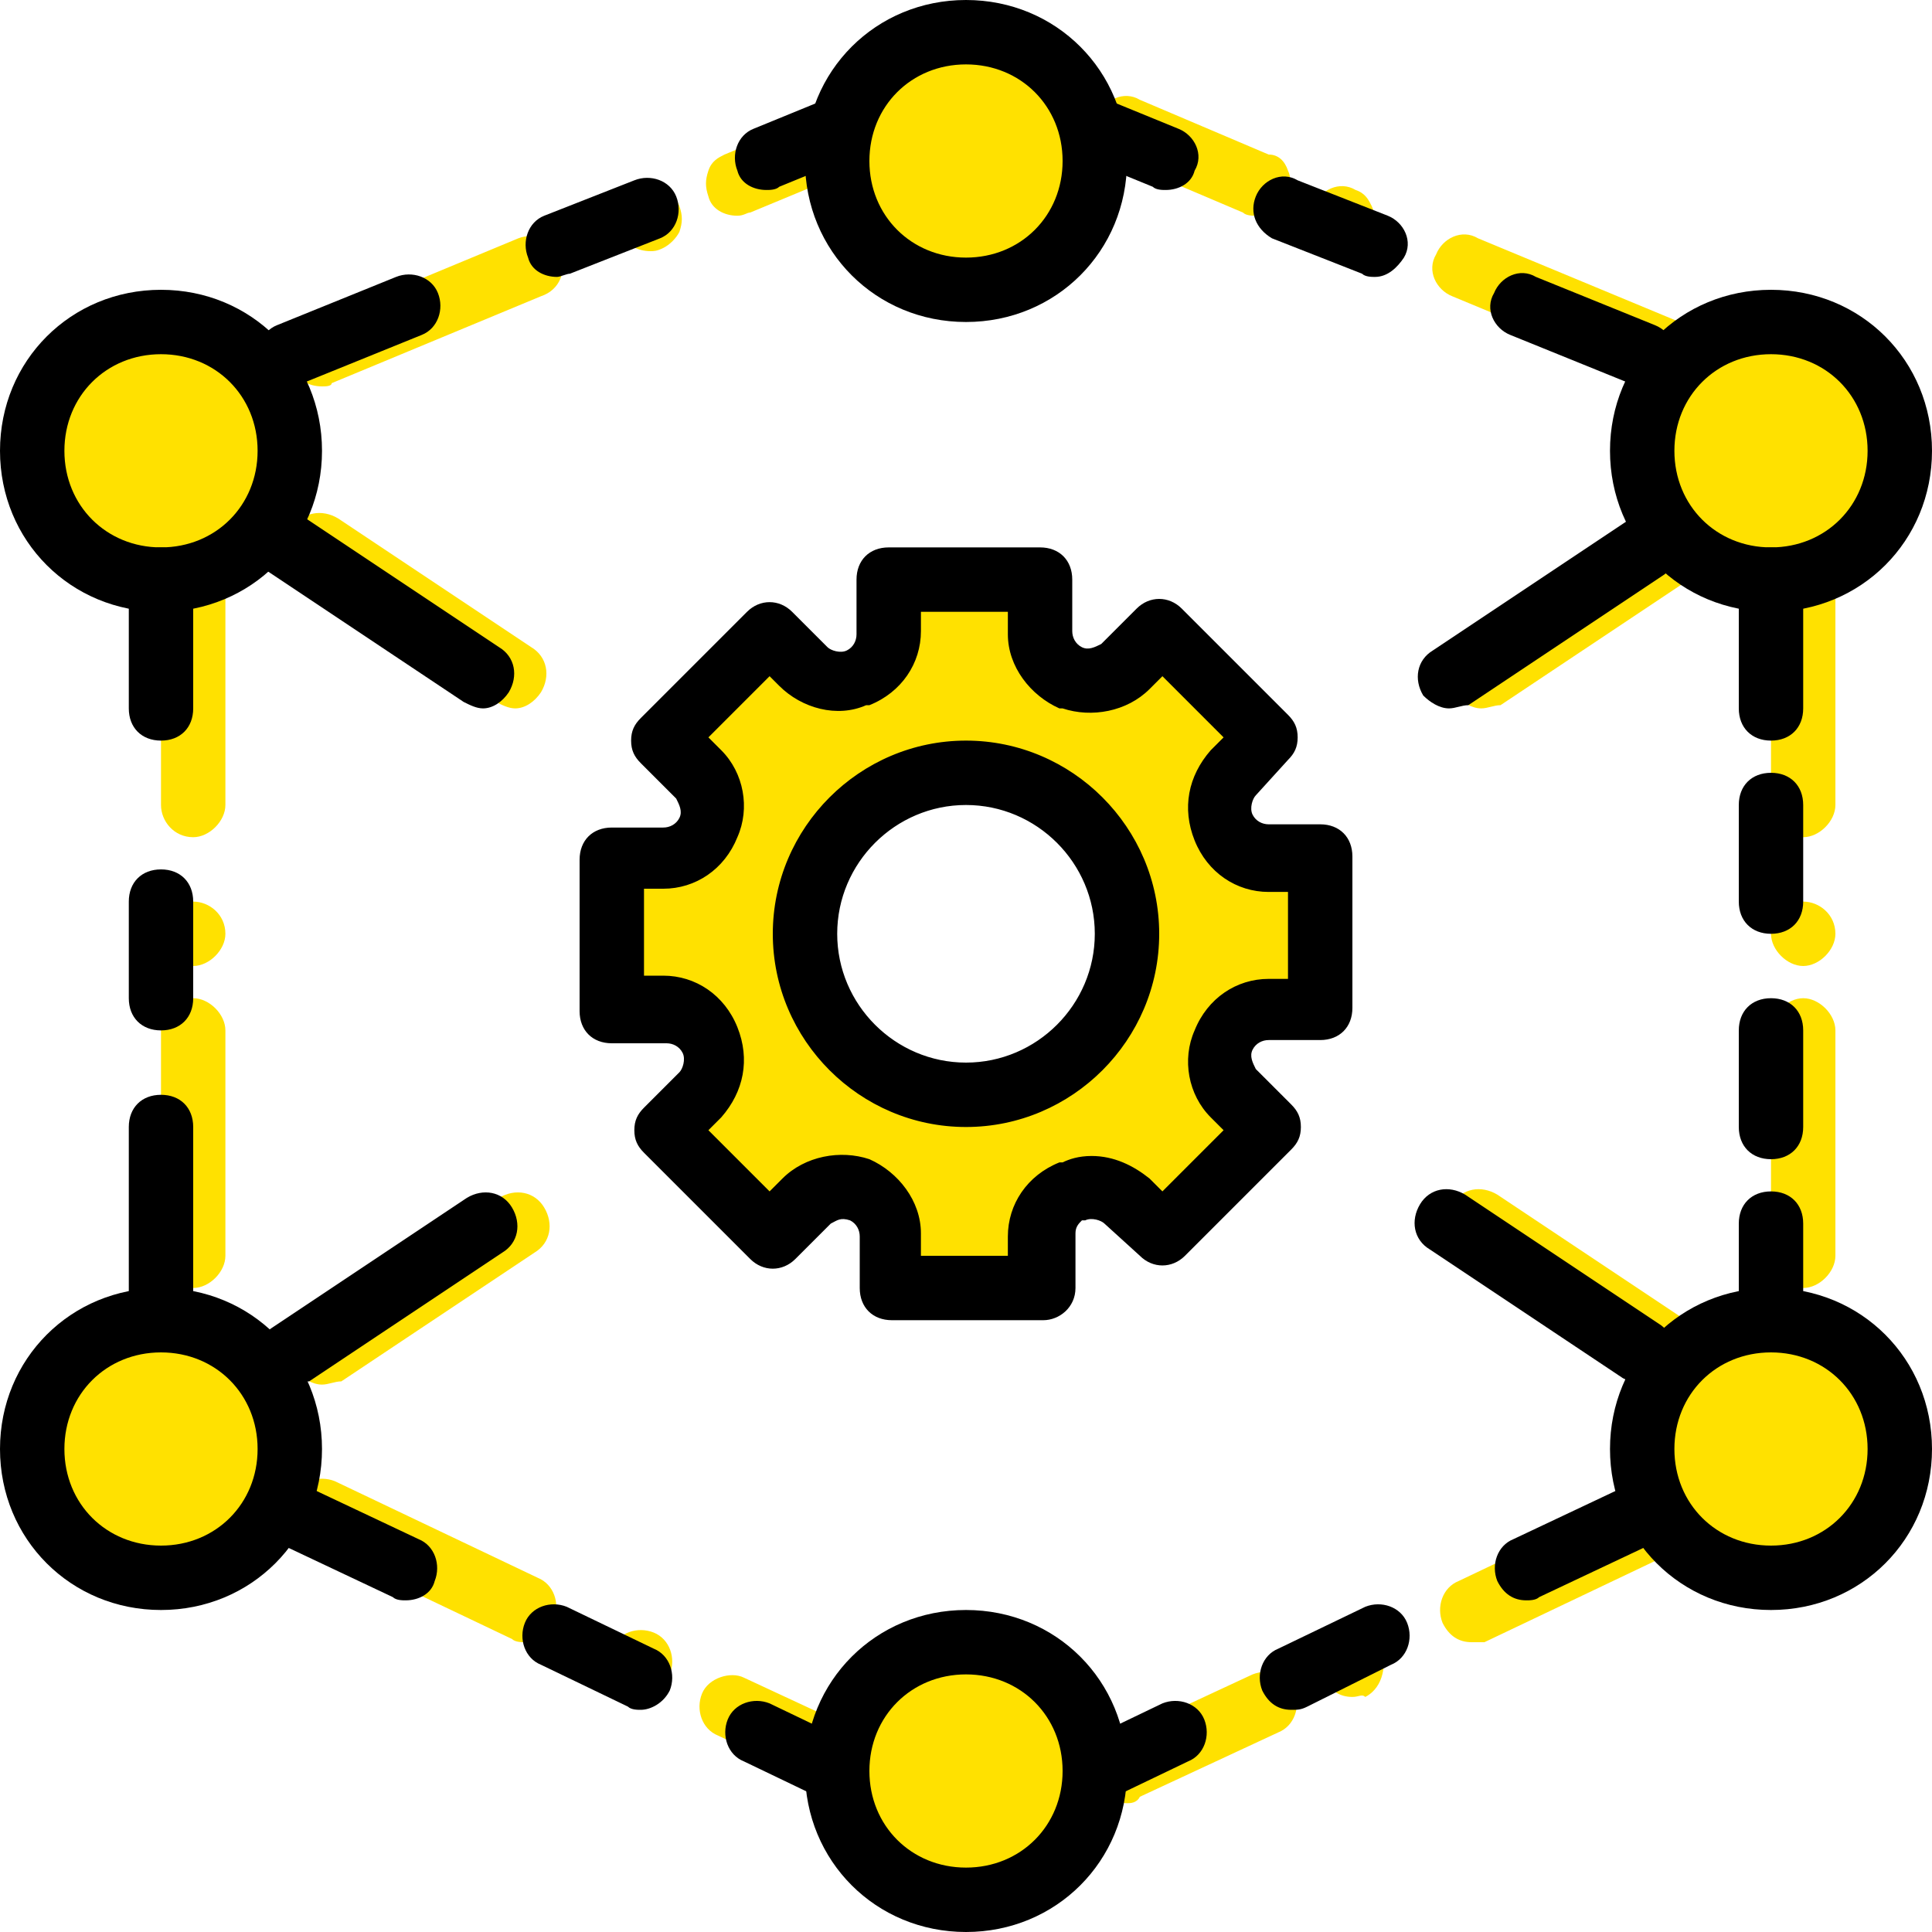
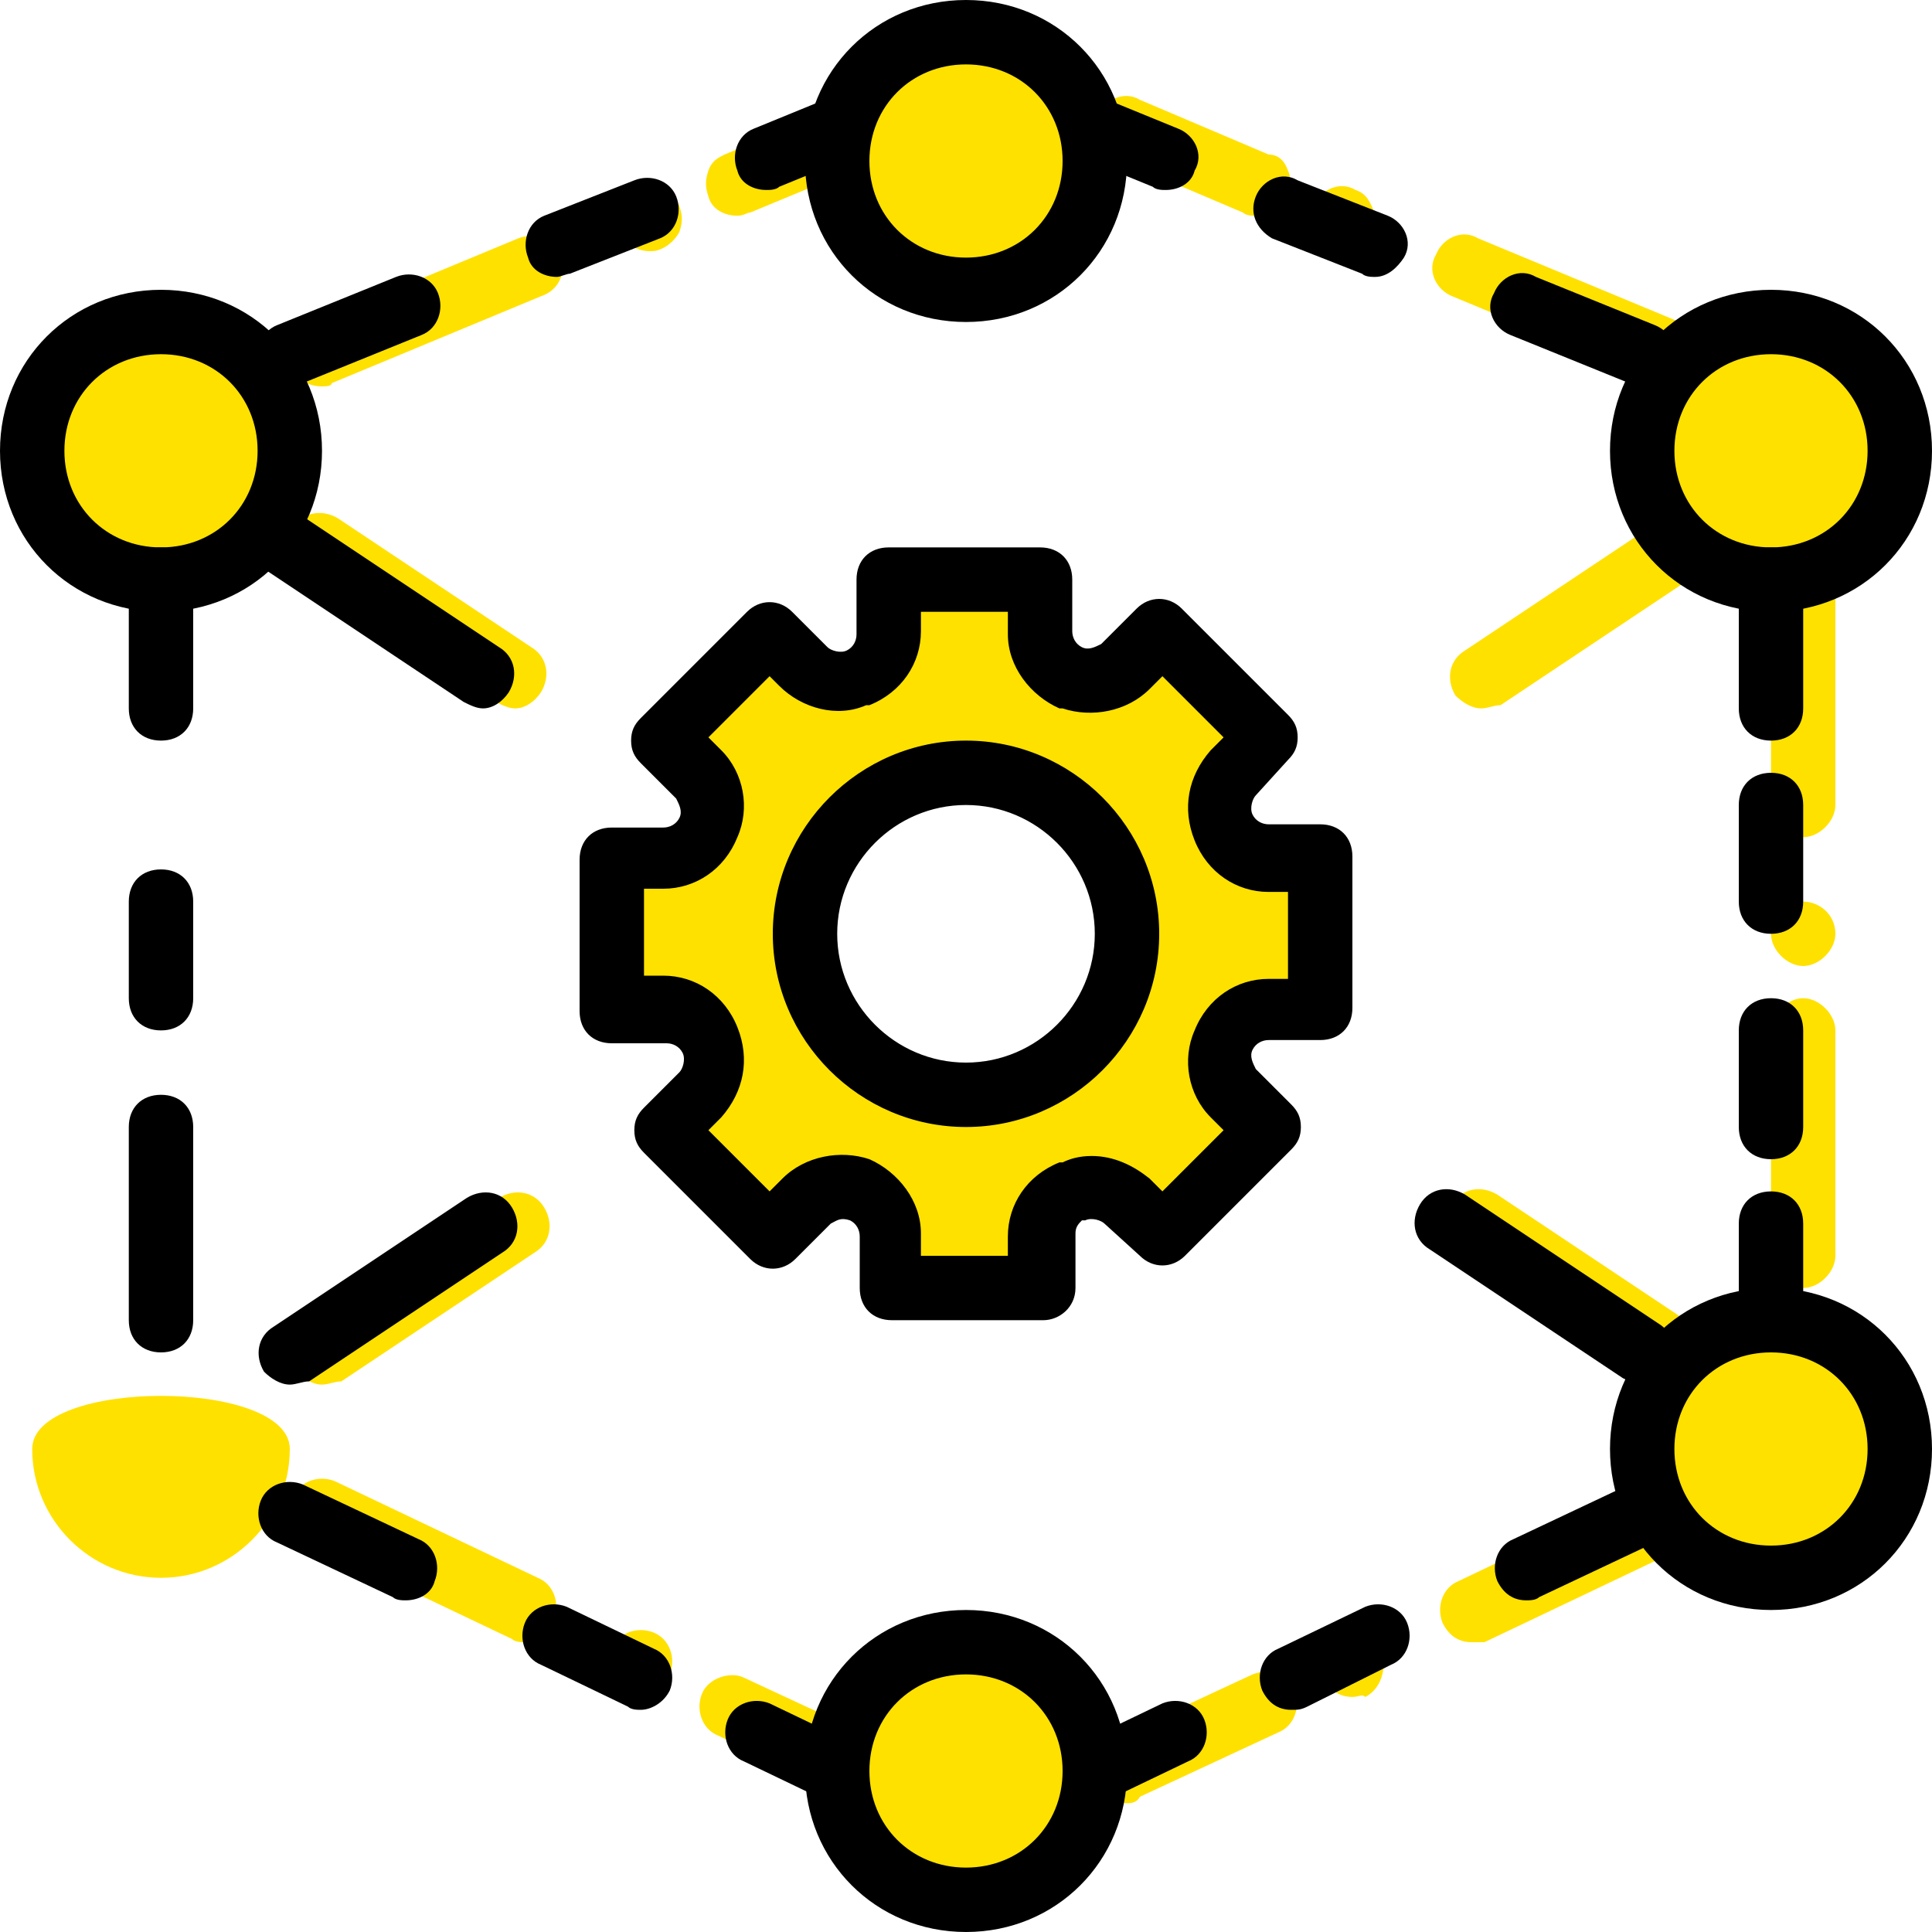
<svg xmlns="http://www.w3.org/2000/svg" version="1.1" id="Layer_1" x="0px" y="0px" viewBox="0 0 512 512" style="enable-background:new 0 0 512 512;" xml:space="preserve">
  <g transform="translate(1 1)">
    <g>
-       <path style="fill:#FFE100;" d="M50.2,340.333c-5.12,0-8.533-4.267-8.533-8.533v-59.733c0-4.267,3.413-8.533,8.533-8.533    c4.267,0,8.533,4.267,8.533,8.533V331.8C58.733,336.067,54.467,340.333,50.2,340.333z M50.2,255c-5.12,0-8.533-4.267-8.533-8.533    c0-5.12,3.413-8.533,8.533-8.533c4.267,0,8.533,3.413,8.533,8.533C58.733,250.733,54.467,255,50.2,255z M50.2,220.867    c-5.12,0-8.533-4.267-8.533-8.533V152.6c0-5.12,3.413-8.533,8.533-8.533c4.267,0,8.533,3.413,8.533,8.533v59.733    C58.733,216.6,54.467,220.867,50.2,220.867z" />
      <path style="fill:#FFE100;" d="M229.4,476.867c-1.707,0-2.56,0-3.413-0.853l-36.693-17.067c-4.267-1.707-5.973-6.827-4.267-11.093    c1.707-4.267,7.68-5.973,11.093-4.267l36.693,17.067c4.267,1.707,5.973,6.827,4.267,11.093    C235.373,475.16,232.813,476.867,229.4,476.867z M168.813,448.707c-0.853,0-2.56,0-3.413-0.853c-2.56-0.853-3.413-2.56-4.267-5.12    c-0.853-2.56-0.853-4.267,0-6.827c1.707-4.267,6.827-5.973,11.093-4.267c4.267,1.707,5.973,6.827,4.267,11.093    C175.64,447,172.227,448.707,168.813,448.707z M138.093,434.2c-0.853,0-2.56,0-3.413-0.853l-53.76-25.6    c-1.707-0.853-3.413-2.56-4.267-5.12c-0.853-2.56-0.853-4.267,0-6.827c1.707-4.267,6.827-5.973,11.093-4.267l53.76,25.6    c4.267,1.707,5.973,6.827,4.267,11.093C144.92,432.493,141.507,434.2,138.093,434.2z" />
      <path style="fill:#FFE100;" d="M476.867,340.333c-4.267,0-8.533-4.267-8.533-8.533v-59.733c0-4.267,4.267-8.533,8.533-8.533    s8.533,4.267,8.533,8.533V331.8C485.4,336.067,481.133,340.333,476.867,340.333z M476.867,255c-4.267,0-8.533-4.267-8.533-8.533    c0-5.12,4.267-8.533,8.533-8.533s8.533,3.413,8.533,8.533C485.4,250.733,481.133,255,476.867,255z M476.867,220.867    c-4.267,0-8.533-4.267-8.533-8.533V152.6c0-5.12,4.267-8.533,8.533-8.533s8.533,3.413,8.533,8.533v59.733    C485.4,216.6,481.133,220.867,476.867,220.867z" />
      <path style="fill:#FFE100;" d="M297.667,476.867c-3.413,0-5.973-1.707-7.68-5.12c-0.853-2.56-0.853-4.267,0-6.827    c0.853-2.56,2.56-4.267,4.267-5.12l36.693-17.067c4.267-1.707,9.387,0,11.093,4.267c1.707,4.267,0,9.387-4.267,11.093    L301.08,475.16C300.227,476.867,298.52,476.867,297.667,476.867z M357.4,448.707c-3.413,0-5.973-1.707-7.68-5.12    c-1.707-4.267,0-9.387,4.267-11.093s9.387,0,11.093,4.267c0.853,1.707,0.853,4.267,0,6.827c-0.853,2.56-2.56,4.267-4.267,5.12    C359.96,447.853,359.107,448.707,357.4,448.707z M388.973,434.2c-3.413,0-5.973-1.707-7.68-5.12    c-1.707-4.267,0-9.387,4.267-11.093l53.76-25.6c4.267-1.707,9.387,0,11.093,4.267c0.853,1.707,0.853,4.267,0,6.827    c-0.853,2.56-2.56,4.267-4.267,5.12l-53.76,25.6C391.533,434.2,389.827,434.2,388.973,434.2z" />
      <path style="fill:#FFE100;" d="M442.733,101.4c-0.853,0-2.56,0-3.413-0.853l-55.467-23.04c-4.267-1.707-6.827-6.827-4.267-11.093    c1.707-4.267,6.827-6.827,11.093-4.267l55.467,23.04c2.56,0.853,3.413,2.56,4.267,4.267c0.853,1.707,0.853,4.267,0,6.827    C449.56,99.693,446.147,101.4,442.733,101.4z M355.693,65.56c-0.853,0-2.56,0-3.413-0.853c-4.267-1.707-6.827-6.827-5.12-11.093    c1.707-4.267,6.827-6.827,11.093-4.267c2.56,0.853,3.413,2.56,4.267,4.267c0.853,1.707,0.853,4.267,0,6.827    C362.52,63.853,359.107,65.56,355.693,65.56z M331.8,56.173c-0.853,0-2.56,0-3.413-0.853l-34.133-14.507    c-2.56-0.853-3.413-2.56-4.267-4.267c-0.853-1.707-0.853-4.267,0-6.827c1.707-4.267,6.827-6.827,11.093-4.267l34.133,14.507    c2.56,0,4.267,1.707,5.12,4.267c0.853,1.707,0.853,4.267,0,6.827C338.627,53.613,336.067,56.173,331.8,56.173z" />
      <path style="fill:#FFE100;" d="M84.333,101.4c-3.413,0-6.827-1.707-7.68-5.12c-1.707-4.267,0-9.387,4.267-11.093l55.467-23.04    c4.267-1.707,9.387,0.853,11.093,4.267c1.707,4.267,0,9.387-5.12,11.093l-55.467,23.04C86.893,101.4,85.187,101.4,84.333,101.4z     M171.373,65.56c-3.413,0-6.827-1.707-7.68-5.12c-1.707-4.267,0-9.387,4.267-11.093c4.267-1.707,9.387,0,11.093,4.267    c0.853,2.56,0.853,4.267,0,6.827c-0.853,1.707-2.56,3.413-4.267,4.267C173.08,65.56,172.227,65.56,171.373,65.56z M194.413,56.173    c-3.413,0-6.827-1.707-7.68-5.12c-0.853-2.56-0.853-4.267,0-6.827c0.853-2.56,2.56-3.413,4.267-4.267l34.987-14.507    c4.267-1.707,9.387,0,11.093,4.267c1.707,4.267,0,9.387-4.267,11.093L197.827,55.32C196.973,55.32,196.12,56.173,194.413,56.173z" />
      <path style="fill:#FFE100;" d="M135.533,186.733c-1.707,0-3.413-0.853-5.12-1.707l-51.2-34.133c-4.267-2.56-5.12-7.68-2.56-11.947    s7.68-5.12,11.947-2.56l51.2,34.133c4.267,2.56,5.12,7.68,2.56,11.947C140.653,185.027,138.093,186.733,135.533,186.733z" />
      <path style="fill:#FFE100;" d="M391.533,186.733c-2.56,0-5.12-1.707-6.827-3.413c-2.56-4.267-1.707-9.387,2.56-11.947l51.2-34.133    c4.267-2.56,9.387-1.707,11.947,2.56c2.56,4.267,1.707,9.387-2.56,11.947l-51.2,34.133    C394.947,185.88,393.24,186.733,391.533,186.733z" />
      <path style="fill:#FFE100;" d="M442.733,365.933c-1.707,0-3.413-0.853-5.12-1.707l-51.2-34.133c-4.267-2.56-5.12-7.68-2.56-11.947    s7.68-5.12,11.947-2.56L447,349.72c4.267,2.56,5.12,7.68,2.56,11.947C447.853,364.227,445.293,365.933,442.733,365.933z" />
      <path style="fill:#FFE100;" d="M84.333,365.933c-2.56,0-5.12-1.707-6.827-3.413c-2.56-4.267-1.707-9.387,2.56-11.947l51.2-34.133    c4.267-2.56,9.387-1.707,11.947,2.56c2.56,4.267,1.707,9.387-2.56,11.947l-51.2,34.133    C87.747,365.08,86.04,365.933,84.333,365.933z" />
      <path style="fill:#FFE100;" d="M255,289.133c-23.893,0-42.667-18.773-42.667-42.667S231.107,203.8,255,203.8    s42.667,18.773,42.667,42.667S278.893,289.133,255,289.133 M323.267,274.627c1.707-5.12,6.827-7.68,11.947-7.68h13.653V226.84    h-13.653c-5.12,0-10.24-3.413-11.947-7.68l0,0c-1.707-5.12-0.853-10.24,2.56-13.653l9.387-9.387l-28.16-28.16l-9.387,7.68    c-3.413,3.413-9.387,5.12-13.653,2.56l0,0c-5.12-1.707-7.68-6.827-7.68-11.947V152.6h-40.107v13.653    c0,5.12-3.413,10.24-7.68,11.947l0,0c-5.12,1.707-10.24,0.853-13.653-2.56l-9.387-9.387l-28.16,28.16l9.387,9.387    c3.413,3.413,5.12,9.387,2.56,13.653l0,0c-1.707,5.12-6.827,7.68-11.947,7.68h-16.213v40.107h13.653    c5.12,0,10.24,3.413,11.947,7.68l0,0c1.707,5.12,0.853,10.24-2.56,13.653l-9.387,9.387l28.16,28.16l9.387-9.387    c3.413-3.413,9.387-5.12,13.653-2.56l0,0c5.12,1.707,7.68,6.827,7.68,11.947v16.213h40.107V326.68c0-5.12,3.413-10.24,7.68-11.947    l0,0c5.12-1.707,10.24-0.853,13.653,2.56l9.387,9.387l28.16-28.16l-6.827-9.387C322.413,284.867,320.707,279.747,323.267,274.627    L323.267,274.627" />
      <path style="fill:#FFE100;" d="M75.8,118.467c0,18.773-15.36,34.133-34.133,34.133S7.533,137.24,7.533,118.467    s15.36-34.133,34.133-34.133S75.8,99.693,75.8,118.467" />
      <path style="fill:#FFE100;" d="M289.133,41.667c0,18.773-15.36,34.133-34.133,34.133s-34.133-15.36-34.133-34.133    S236.227,7.533,255,7.533S289.133,22.893,289.133,41.667" />
      <path style="fill:#FFE100;" d="M289.133,468.333c0,18.773-15.36,34.133-34.133,34.133s-34.133-15.36-34.133-34.133    c0-18.773,15.36-34.133,34.133-34.133S289.133,449.56,289.133,468.333" />
      <path style="fill:#FFE100;" d="M502.467,118.467c0,18.773-15.36,34.133-34.133,34.133c-18.773,0-34.133-15.36-34.133-34.133    s15.36-34.133,34.133-34.133C487.107,84.333,502.467,99.693,502.467,118.467" />
      <path style="fill:#FFE100;" d="M502.467,383c0,18.773-15.36,34.133-34.133,34.133c-18.773,0-34.133-15.36-34.133-34.133    c0-18.773,15.36-34.133,34.133-34.133C487.107,348.867,502.467,364.227,502.467,383" />
-       <path style="fill:#FFE100;" d="M75.8,383c0,18.773-15.36,34.133-34.133,34.133S7.533,401.773,7.533,383    c0-18.773,15.36-34.133,34.133-34.133S75.8,364.227,75.8,383" />
+       <path style="fill:#FFE100;" d="M75.8,383c0,18.773-15.36,34.133-34.133,34.133S7.533,401.773,7.533,383    S75.8,364.227,75.8,383" />
    </g>
    <path d="M41.667,357.4c-5.12,0-8.533-3.413-8.533-8.533v-51.2c0-5.12,3.413-8.533,8.533-8.533s8.533,3.413,8.533,8.533v51.2   C50.2,353.987,46.787,357.4,41.667,357.4z M41.667,272.067c-5.12,0-8.533-3.413-8.533-8.533v-25.6c0-5.12,3.413-8.533,8.533-8.533   s8.533,3.413,8.533,8.533v25.6C50.2,268.653,46.787,272.067,41.667,272.067z M41.667,195.267c-5.12,0-8.533-3.413-8.533-8.533   V152.6c0-5.12,3.413-8.533,8.533-8.533S50.2,147.48,50.2,152.6v34.133C50.2,191.853,46.787,195.267,41.667,195.267z" />
    <path d="M220.867,476.867c-0.853,0-2.56,0-3.413-0.853l-21.333-10.24c-4.267-1.707-5.973-6.827-4.267-11.093   c1.707-4.267,6.827-5.973,11.093-4.267l21.333,10.24c4.267,1.707,5.973,6.827,4.267,11.093   C226.84,475.16,224.28,476.867,220.867,476.867z M168.813,452.12c-0.853,0-2.56,0-3.413-0.853l-23.04-11.093   c-4.267-1.707-5.973-6.827-4.267-11.093c1.707-4.267,6.827-5.973,11.093-4.267l23.04,11.093c4.267,1.707,5.973,6.827,4.267,11.093   C174.787,450.413,171.373,452.12,168.813,452.12z M106.52,423.107c-0.853,0-2.56,0-3.413-0.853l-30.72-14.507   c-4.267-1.707-5.973-6.827-4.267-11.093s6.827-5.973,11.093-4.267l30.72,14.507c4.267,1.707,5.973,6.827,4.267,11.093   C113.347,421.4,109.933,423.107,106.52,423.107z" />
    <path d="M468.333,357.4c-5.12,0-8.533-3.413-8.533-8.533v-25.6c0-5.12,3.413-8.533,8.533-8.533c5.12,0,8.533,3.413,8.533,8.533   v25.6C476.867,353.987,473.453,357.4,468.333,357.4z M468.333,306.2c-5.12,0-8.533-3.413-8.533-8.533v-25.6   c0-5.12,3.413-8.533,8.533-8.533c5.12,0,8.533,3.413,8.533,8.533v25.6C476.867,302.787,473.453,306.2,468.333,306.2z    M468.333,246.467c-5.12,0-8.533-3.413-8.533-8.533v-25.6c0-5.12,3.413-8.533,8.533-8.533c5.12,0,8.533,3.413,8.533,8.533v25.6   C476.867,243.053,473.453,246.467,468.333,246.467z M468.333,195.267c-5.12,0-8.533-3.413-8.533-8.533V152.6   c0-5.12,3.413-8.533,8.533-8.533c5.12,0,8.533,3.413,8.533,8.533v34.133C476.867,191.853,473.453,195.267,468.333,195.267z" />
    <path d="M41.667,161.133C17.773,161.133-1,142.36-1,118.467S17.773,75.8,41.667,75.8s42.667,18.773,42.667,42.667   S65.56,161.133,41.667,161.133z M41.667,92.867c-14.507,0-25.6,11.093-25.6,25.6s11.093,25.6,25.6,25.6s25.6-11.093,25.6-25.6   S56.173,92.867,41.667,92.867z" />
    <path d="M255,84.333c-23.893,0-42.667-18.773-42.667-42.667S231.107-1,255-1s42.667,18.773,42.667,42.667   S278.893,84.333,255,84.333z M255,16.067c-14.507,0-25.6,11.093-25.6,25.6s11.093,25.6,25.6,25.6c14.507,0,25.6-11.093,25.6-25.6   S269.507,16.067,255,16.067z" />
    <path d="M255,511c-23.893,0-42.667-18.773-42.667-42.667c0-23.893,18.773-42.667,42.667-42.667s42.667,18.773,42.667,42.667   C297.667,492.227,278.893,511,255,511z M255,442.733c-14.507,0-25.6,11.093-25.6,25.6c0,14.507,11.093,25.6,25.6,25.6   c14.507,0,25.6-11.093,25.6-25.6C280.6,453.827,269.507,442.733,255,442.733z" />
    <path d="M468.333,161.133c-23.893,0-42.667-18.773-42.667-42.667S444.44,75.8,468.333,75.8C492.227,75.8,511,94.573,511,118.467   S492.227,161.133,468.333,161.133z M468.333,92.867c-14.507,0-25.6,11.093-25.6,25.6s11.093,25.6,25.6,25.6   c14.507,0,25.6-11.093,25.6-25.6S482.84,92.867,468.333,92.867z" />
    <path d="M468.333,425.667c-23.893,0-42.667-18.773-42.667-42.667c0-23.893,18.773-42.667,42.667-42.667   C492.227,340.333,511,359.107,511,383C511,406.893,492.227,425.667,468.333,425.667z M468.333,357.4   c-14.507,0-25.6,11.093-25.6,25.6c0,14.507,11.093,25.6,25.6,25.6c14.507,0,25.6-11.093,25.6-25.6   C493.933,368.493,482.84,357.4,468.333,357.4z" />
-     <path d="M41.667,425.667C17.773,425.667-1,406.893-1,383c0-23.893,18.773-42.667,42.667-42.667S84.333,359.107,84.333,383   C84.333,406.893,65.56,425.667,41.667,425.667z M41.667,357.4c-14.507,0-25.6,11.093-25.6,25.6c0,14.507,11.093,25.6,25.6,25.6   s25.6-11.093,25.6-25.6C67.267,368.493,56.173,357.4,41.667,357.4z" />
    <path d="M289.133,476.867c-3.413,0-5.973-1.707-7.68-5.12c-1.707-4.267,0-9.387,4.267-11.093l21.333-10.24   c4.267-1.707,9.387,0,11.093,4.267c1.707,4.267,0,9.387-4.267,11.093l-21.333,10.24   C291.693,476.867,289.987,476.867,289.133,476.867z M341.187,452.12c-3.413,0-5.973-1.707-7.68-5.12   c-1.707-4.267,0-9.387,4.267-11.093l23.04-11.093c4.267-1.707,9.387,0,11.093,4.267c1.707,4.267,0,9.387-4.267,11.093   l-22.187,11.093C343.747,452.12,342.893,452.12,341.187,452.12z M403.48,423.107c-3.413,0-5.973-1.707-7.68-5.12   c-1.707-4.267,0-9.387,4.267-11.093l30.72-14.507c4.267-1.707,9.387,0,11.093,4.267s0,9.387-4.267,11.093l-30.72,14.507   C406.04,423.107,404.333,423.107,403.48,423.107z" />
    <path d="M434.2,101.4c-0.853,0-2.56,0-3.413-0.853l-31.573-12.8c-4.267-1.707-6.827-6.827-4.267-11.093   c1.707-4.267,6.827-6.827,11.093-4.267l31.573,12.8c4.267,1.707,6.827,6.827,4.267,11.093   C441.027,99.693,437.613,101.4,434.2,101.4z M363.373,72.387c-0.853,0-2.56,0-3.413-0.853l-23.893-9.387   c-4.267-2.56-5.973-6.827-4.267-11.093s6.827-6.827,11.093-4.267l23.893,9.387c4.267,1.707,6.827,6.827,4.267,11.093   C369.347,69.827,366.787,72.387,363.373,72.387z M307.907,49.347c-0.853,0-2.56,0-3.413-0.853l-18.773-7.68   c-4.267-1.707-6.827-6.827-4.267-11.093c1.707-4.267,6.827-6.827,11.093-4.267l18.773,7.68c4.267,1.707,6.827,6.827,4.267,11.093   C314.733,47.64,311.32,49.347,307.907,49.347z" />
    <path d="M75.8,101.4c-3.413,0-6.827-1.707-7.68-5.12c-1.707-4.267,0-9.387,4.267-11.093l31.573-12.8   c4.267-1.707,9.387,0,11.093,4.267c1.707,4.267,0,9.387-4.267,11.093l-31.573,12.8C78.36,101.4,76.653,101.4,75.8,101.4z    M146.627,72.387c-3.413,0-6.827-1.707-7.68-5.12c-1.707-4.267,0-9.387,4.267-11.093l23.893-9.387   c4.267-1.707,9.387,0,11.093,4.267s0,9.387-4.267,11.093l-23.893,9.387C149.187,71.533,147.48,72.387,146.627,72.387z    M202.093,49.347c-3.413,0-6.827-1.707-7.68-5.12c-1.707-4.267,0-9.387,4.267-11.093l18.773-7.68c4.267-1.707,9.387,0,11.093,4.267   s0,9.387-4.267,11.093l-18.773,7.68C204.653,49.347,202.947,49.347,202.093,49.347z" />
    <path d="M127,186.733c-1.707,0-3.413-0.853-5.12-1.707l-51.2-34.133c-4.267-2.56-5.12-7.68-2.56-11.947   c2.56-4.267,7.68-5.12,11.947-2.56l51.2,34.133c4.267,2.56,5.12,7.68,2.56,11.947C132.12,185.027,129.56,186.733,127,186.733z" />
-     <path d="M383,186.733c-2.56,0-5.12-1.707-6.827-3.413c-2.56-4.267-1.707-9.387,2.56-11.947l51.2-34.133   c4.267-2.56,9.387-1.707,11.947,2.56c2.56,4.267,1.707,9.387-2.56,11.947l-51.2,34.133C386.413,185.88,384.707,186.733,383,186.733   z" />
    <path d="M434.2,365.933c-1.707,0-3.413-0.853-5.12-1.707l-51.2-34.133c-4.267-2.56-5.12-7.68-2.56-11.947s7.68-5.12,11.947-2.56   l51.2,34.133c4.267,2.56,5.12,7.68,2.56,11.947C439.32,364.227,436.76,365.933,434.2,365.933z" />
    <path d="M75.8,365.933c-2.56,0-5.12-1.707-6.827-3.413c-2.56-4.267-1.707-9.387,2.56-11.947l51.2-34.133   c4.267-2.56,9.387-1.707,11.947,2.56c2.56,4.267,1.707,9.387-2.56,11.947l-51.2,34.133C79.213,365.08,77.507,365.933,75.8,365.933z   " />
    <path d="M275.48,348.867h-40.107c-5.12,0-8.533-3.413-8.533-8.533V326.68c0-1.707-0.853-3.413-2.56-4.267l0,0   c-2.56-0.853-3.413,0-5.12,0.853l-9.387,9.387c-3.413,3.413-8.533,3.413-11.947,0l-28.16-28.16c-1.707-1.707-2.56-3.413-2.56-5.973   c0-2.56,0.853-4.267,2.56-5.973l9.387-9.387c0.853-0.853,1.707-3.413,0.853-5.12c-0.853-1.707-2.56-2.56-4.267-2.56h-14.507   c-5.12,0-8.533-3.413-8.533-8.533V226.84c0-5.12,3.413-8.533,8.533-8.533h13.653c1.707,0,3.413-0.853,4.267-2.56   s0-3.413-0.853-5.12l-9.387-9.387c-1.707-1.707-2.56-3.413-2.56-5.973c0-2.56,0.853-4.267,2.56-5.973l28.16-28.16   c3.413-3.413,8.533-3.413,11.947,0l9.387,9.387c0.853,0.853,3.413,1.707,5.12,0.853l0,0c1.707-0.853,2.56-2.56,2.56-4.267V152.6   c0-5.12,3.413-8.533,8.533-8.533h40.107c5.12,0,8.533,3.413,8.533,8.533v13.653c0,1.707,0.853,3.413,2.56,4.267l0,0   c1.707,0.853,3.413,0,5.12-0.853l9.387-9.387c3.413-3.413,8.533-3.413,11.947,0l28.16,28.16c1.707,1.707,2.56,3.413,2.56,5.973   c0,2.56-0.853,4.267-2.56,5.973l-8.533,9.387c-0.853,0.853-1.707,3.413-0.853,5.12c0.853,1.707,2.56,2.56,4.267,2.56h13.653   c5.12,0,8.533,3.413,8.533,8.533v40.107c0,5.12-3.413,8.533-8.533,8.533h-13.653c-1.707,0-3.413,0.853-4.267,2.56   c-0.853,1.707,0,3.413,0.853,5.12l9.387,9.387c1.707,1.707,2.56,3.413,2.56,5.973s-0.853,4.267-2.56,5.973l-28.16,28.16   c-3.413,3.413-8.533,3.413-11.947,0l-9.387-8.533c-0.853-0.853-3.413-1.707-5.12-0.853h-0.853   c-0.853,0.853-1.707,1.707-1.707,3.413v14.507C284.013,345.453,279.747,348.867,275.48,348.867z M243.053,331.8h23.04v-5.12   c0-8.533,5.12-16.213,13.653-19.627h0.853c1.707-0.853,4.267-1.707,7.68-1.707c5.973,0,11.093,2.56,15.36,5.973l3.413,3.413   l16.213-16.213l-3.413-3.413c-5.973-5.973-7.68-15.36-4.267-23.04c3.413-8.533,11.093-13.653,19.627-13.653h5.12v-23.04h-5.12   c-8.533,0-16.213-5.12-19.627-13.653c-3.413-8.533-1.707-17.067,4.267-23.893l3.413-3.413L307.053,178.2l-3.413,3.413   c-5.973,5.973-15.36,7.68-23.04,5.12c0,0,0,0-0.853,0c-7.68-3.413-13.653-11.093-13.653-19.627v-5.973h-23.04v5.12   c0,8.533-5.12,16.213-13.653,19.627c0,0,0,0-0.853,0c-7.68,3.413-17.067,0.853-23.04-5.12l-2.56-2.56l-16.213,16.213l3.413,3.413   c5.973,5.973,7.68,15.36,4.267,23.04C191,229.4,183.32,234.52,174.787,234.52h-5.12v23.04h5.12c8.533,0,16.213,5.12,19.627,13.653   c3.413,8.533,1.707,17.067-4.267,23.893l-3.413,3.413l16.213,16.213l3.413-3.413c5.973-5.973,15.36-7.68,23.04-5.12l0,0   c7.68,3.413,13.653,11.093,13.653,19.627V331.8z M255,297.667c-28.16,0-51.2-23.04-51.2-51.2s23.04-51.2,51.2-51.2   s51.2,23.04,51.2,51.2S283.16,297.667,255,297.667z M255,212.333c-18.773,0-34.133,15.36-34.133,34.133S236.227,280.6,255,280.6   s34.133-15.36,34.133-34.133S273.773,212.333,255,212.333z" />
  </g>
  <g>
</g>
  <g>
</g>
  <g>
</g>
  <g>
</g>
  <g>
</g>
  <g>
</g>
  <g>
</g>
  <g>
</g>
  <g>
</g>
  <g>
</g>
  <g>
</g>
  <g>
</g>
  <g>
</g>
  <g>
</g>
  <g>
</g>
</svg>